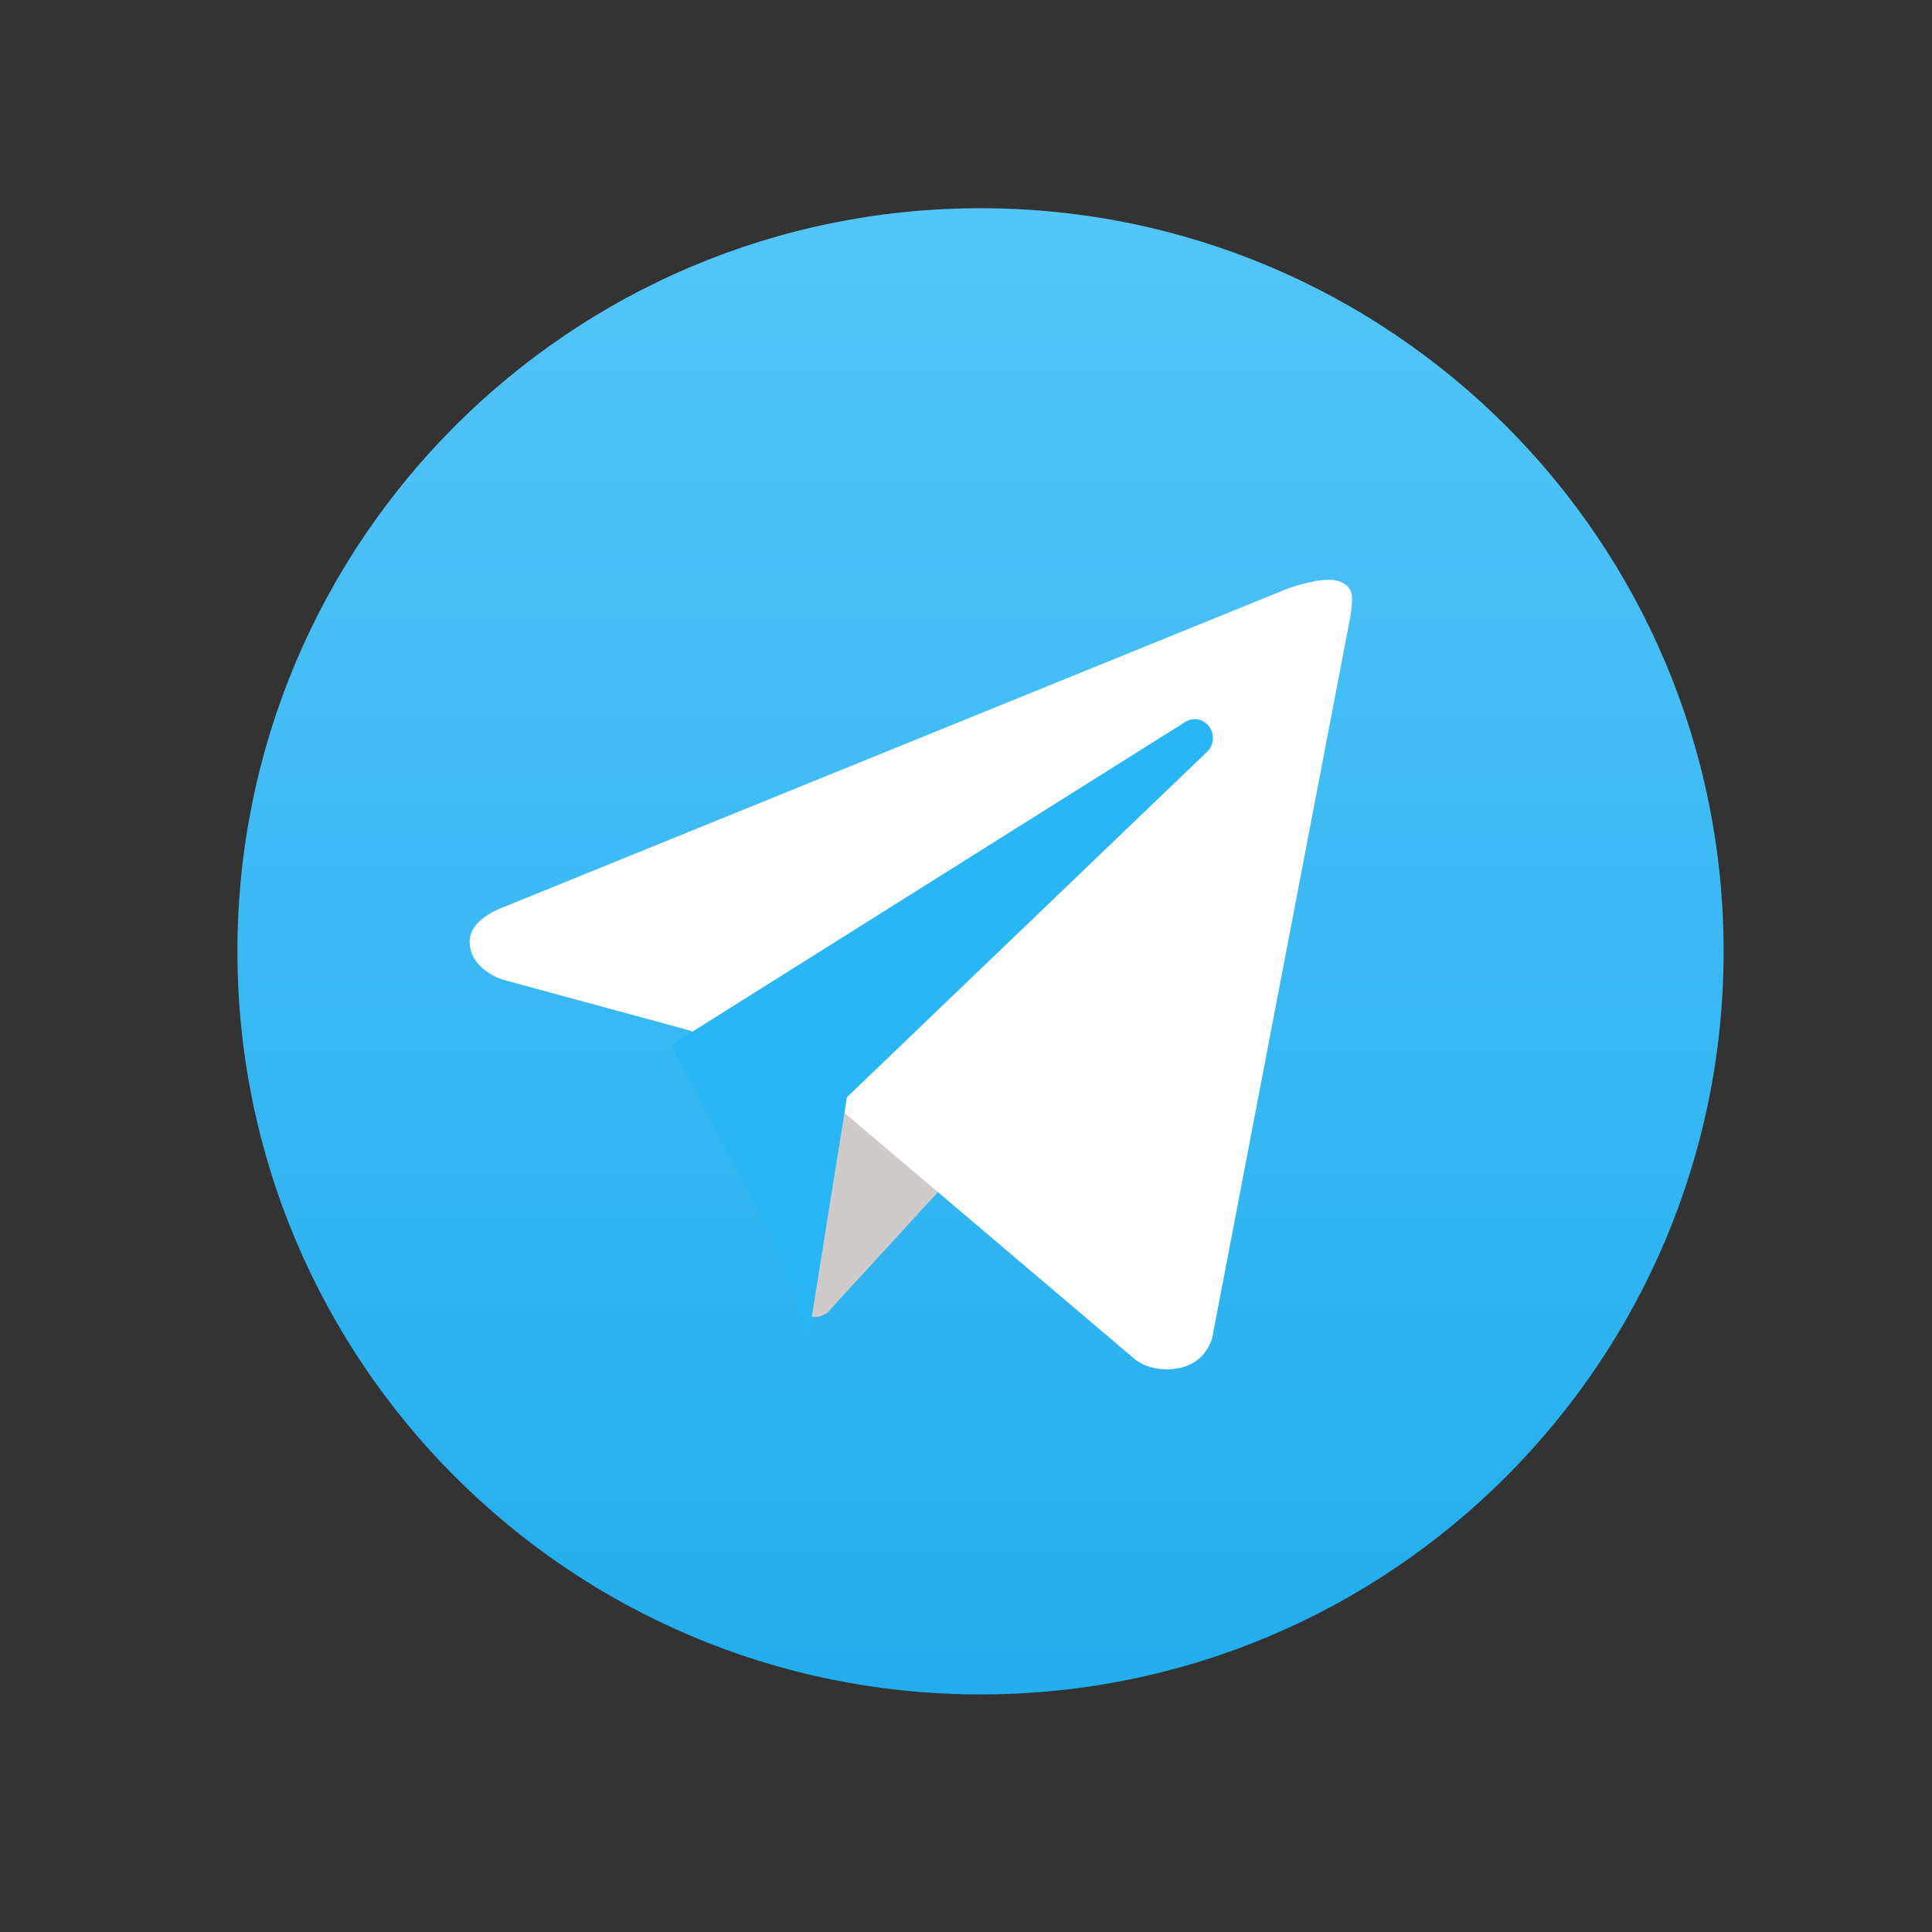
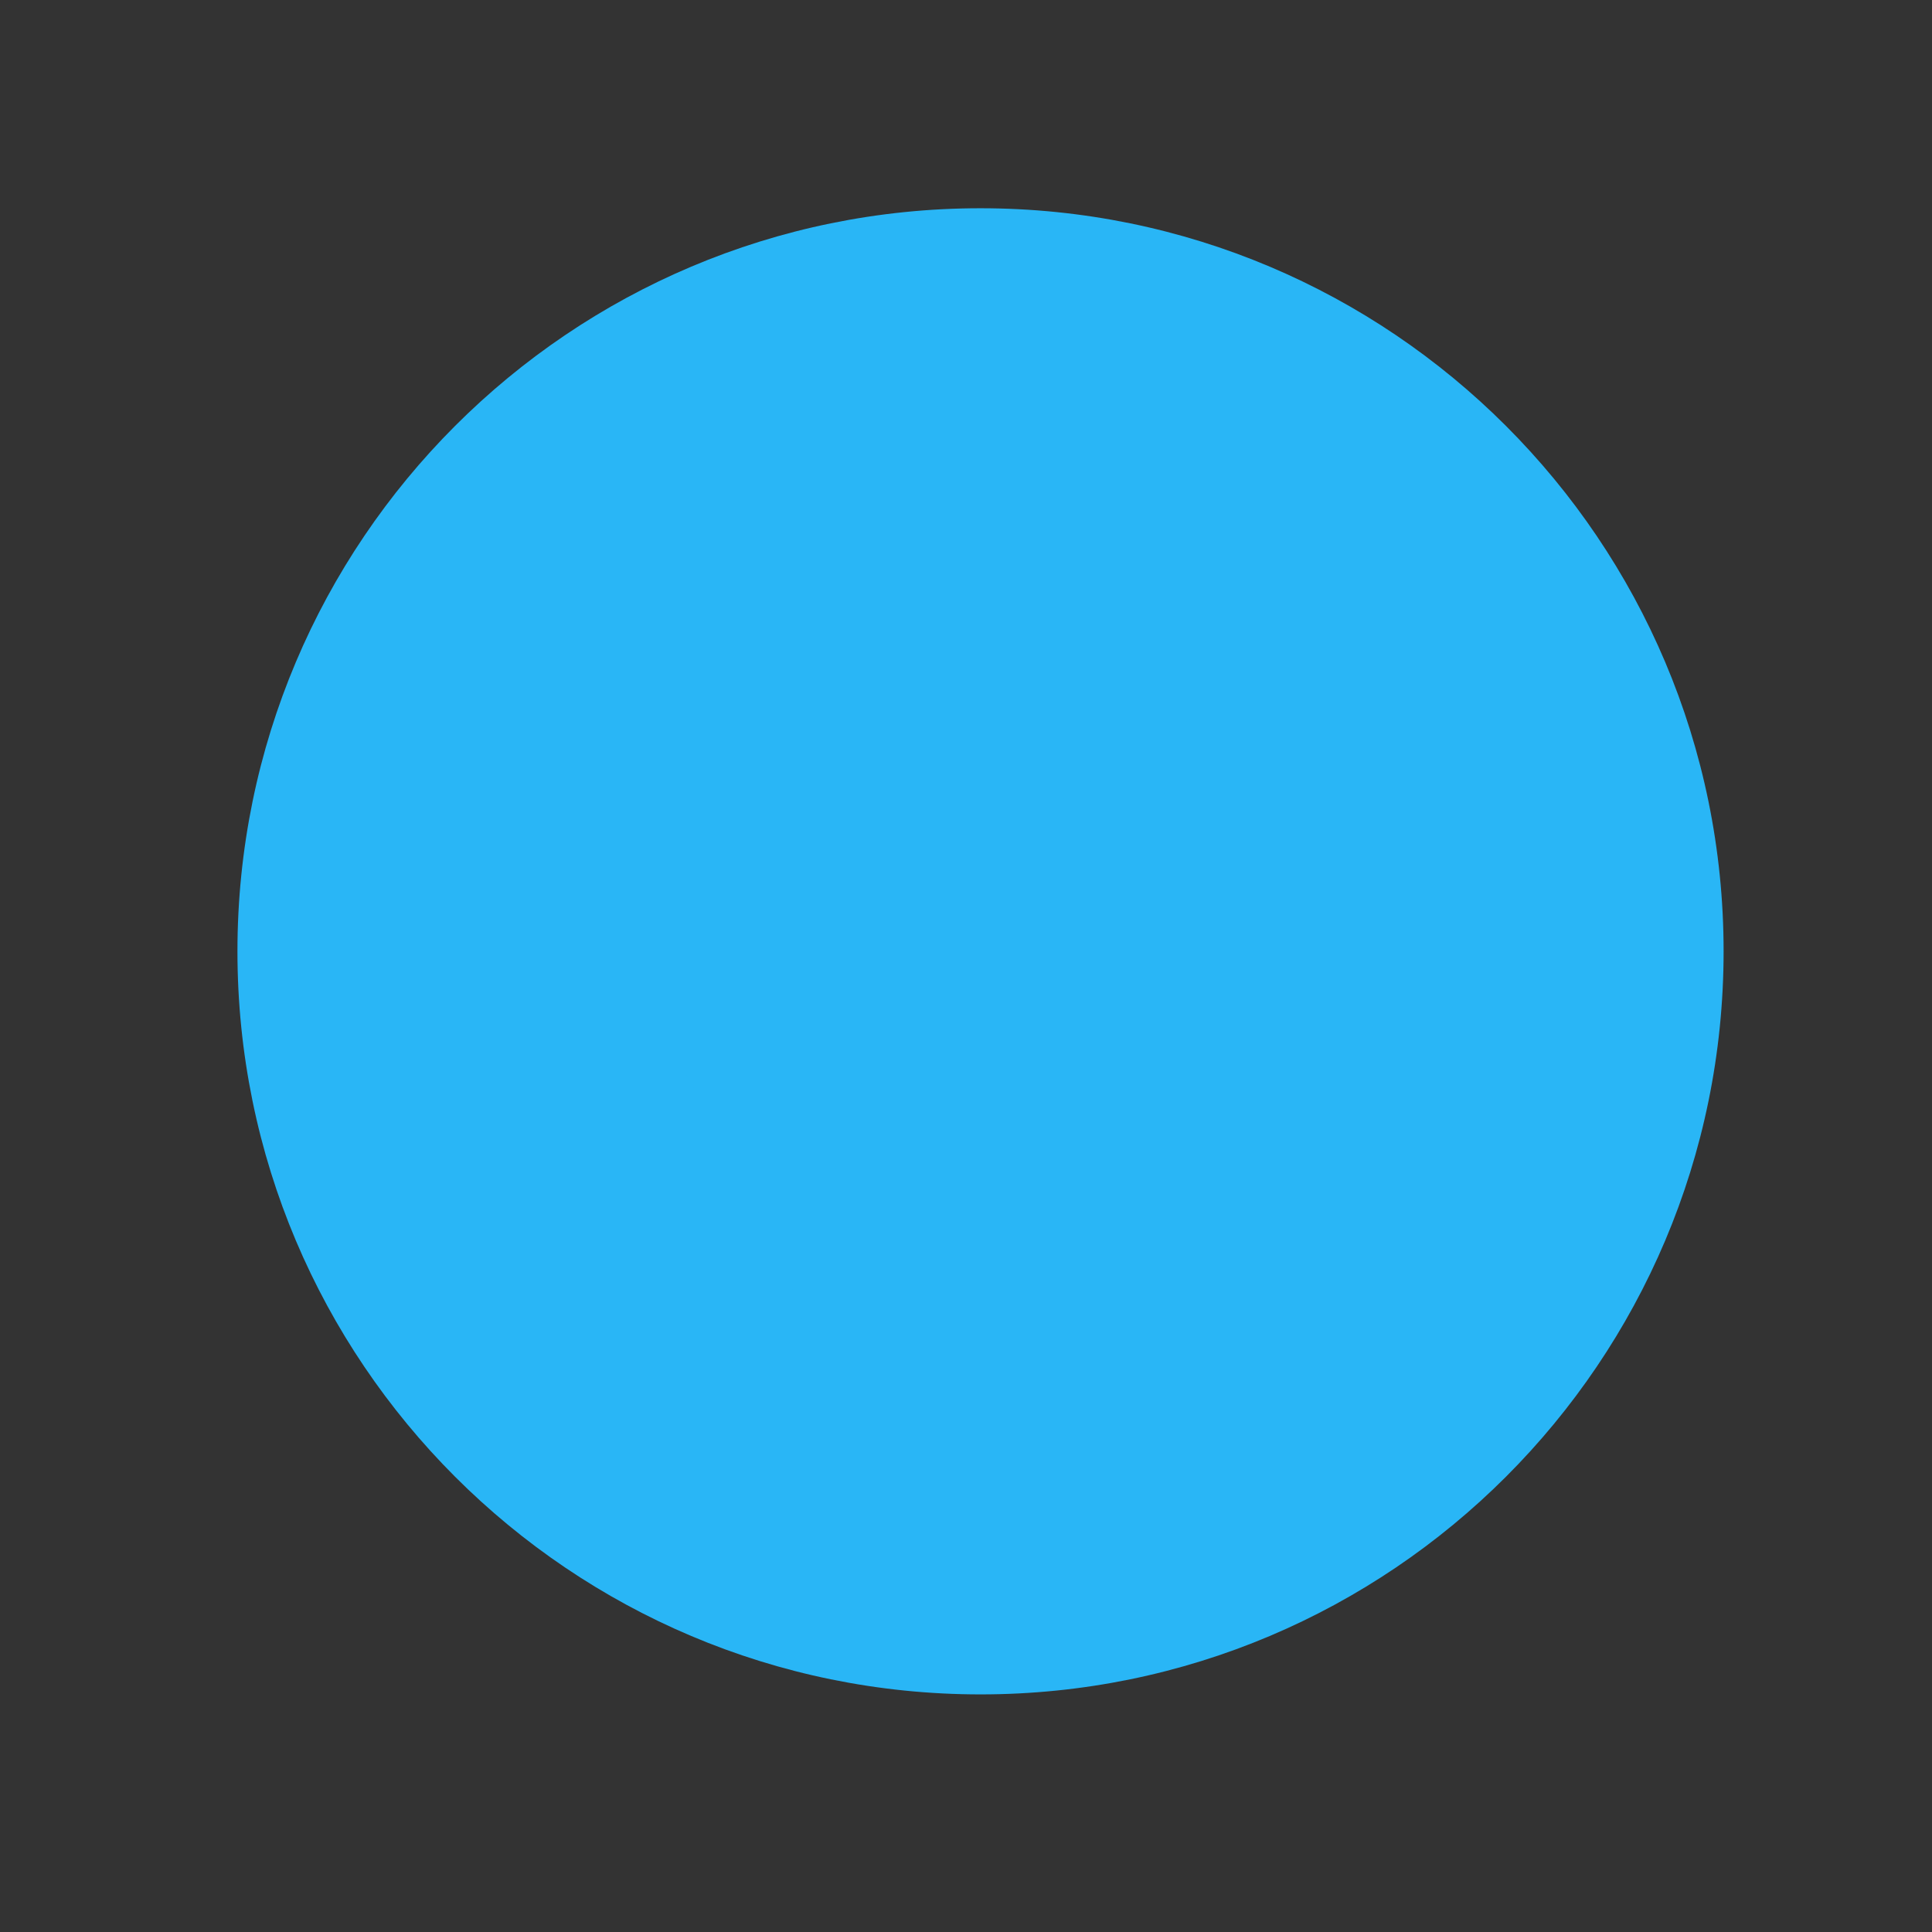
<svg xmlns="http://www.w3.org/2000/svg" width="52" height="52" viewBox="0 0 52 52" fill="none">
  <rect x="0" y="0" width="52" height="52" fill="#333333" stroke="none" />
  <path d="M26.391 45.605C37.436 45.605 46.391 36.651 46.391 25.605C46.391 14.56 37.436 5.605 26.391 5.605C15.345 5.605 6.391 14.56 6.391 25.605C6.391 36.651 15.345 45.605 26.391 45.605Z" fill="#29B6F6" />
-   <path d="M26.391 45.605C37.436 45.605 46.391 36.651 46.391 25.605C46.391 14.56 37.436 5.605 26.391 5.605C15.345 5.605 6.391 14.56 6.391 25.605C6.391 36.651 15.345 45.605 26.391 45.605Z" fill="url(#paint0_linear_942_3784)" fill-opacity="0.2" />
-   <path d="M25.496 31.811L22.279 35.32C22.279 35.32 22.139 35.44 21.952 35.445C21.887 35.447 21.817 35.436 21.746 35.4L22.651 29.195L25.496 31.811Z" fill="#CFCBCB" />
-   <path d="M36.341 16.617L32.634 35.971C32.634 35.971 32.475 36.855 31.402 36.855C30.832 36.855 30.538 36.578 30.538 36.578L22.509 29.765L18.58 27.74L13.538 26.369C13.538 26.369 12.641 26.104 12.641 25.345C12.641 24.713 13.564 24.411 13.564 24.411L34.658 15.842C34.658 15.842 35.302 15.604 35.772 15.605C36.061 15.605 36.391 15.732 36.391 16.111C36.391 16.364 36.341 16.617 36.341 16.617Z" fill="white" />
  <path d="M32.545 19.555C32.379 19.331 32.073 19.29 31.857 19.46L18.047 28.138C18.047 28.138 20.964 33.502 21.28 34.541C21.596 35.581 21.749 36.07 21.749 36.07L22.796 29.531L32.453 20.268C32.669 20.098 32.709 19.779 32.545 19.555Z" fill="#29B6F6" />
  <defs>
    <linearGradient id="paint0_linear_942_3784" x1="26.391" y1="5.605" x2="26.391" y2="45.605" gradientUnits="userSpaceOnUse">
      <stop stop-color="white" />
      <stop offset="1" stop-color="#0088CC" />
    </linearGradient>
  </defs>
</svg>